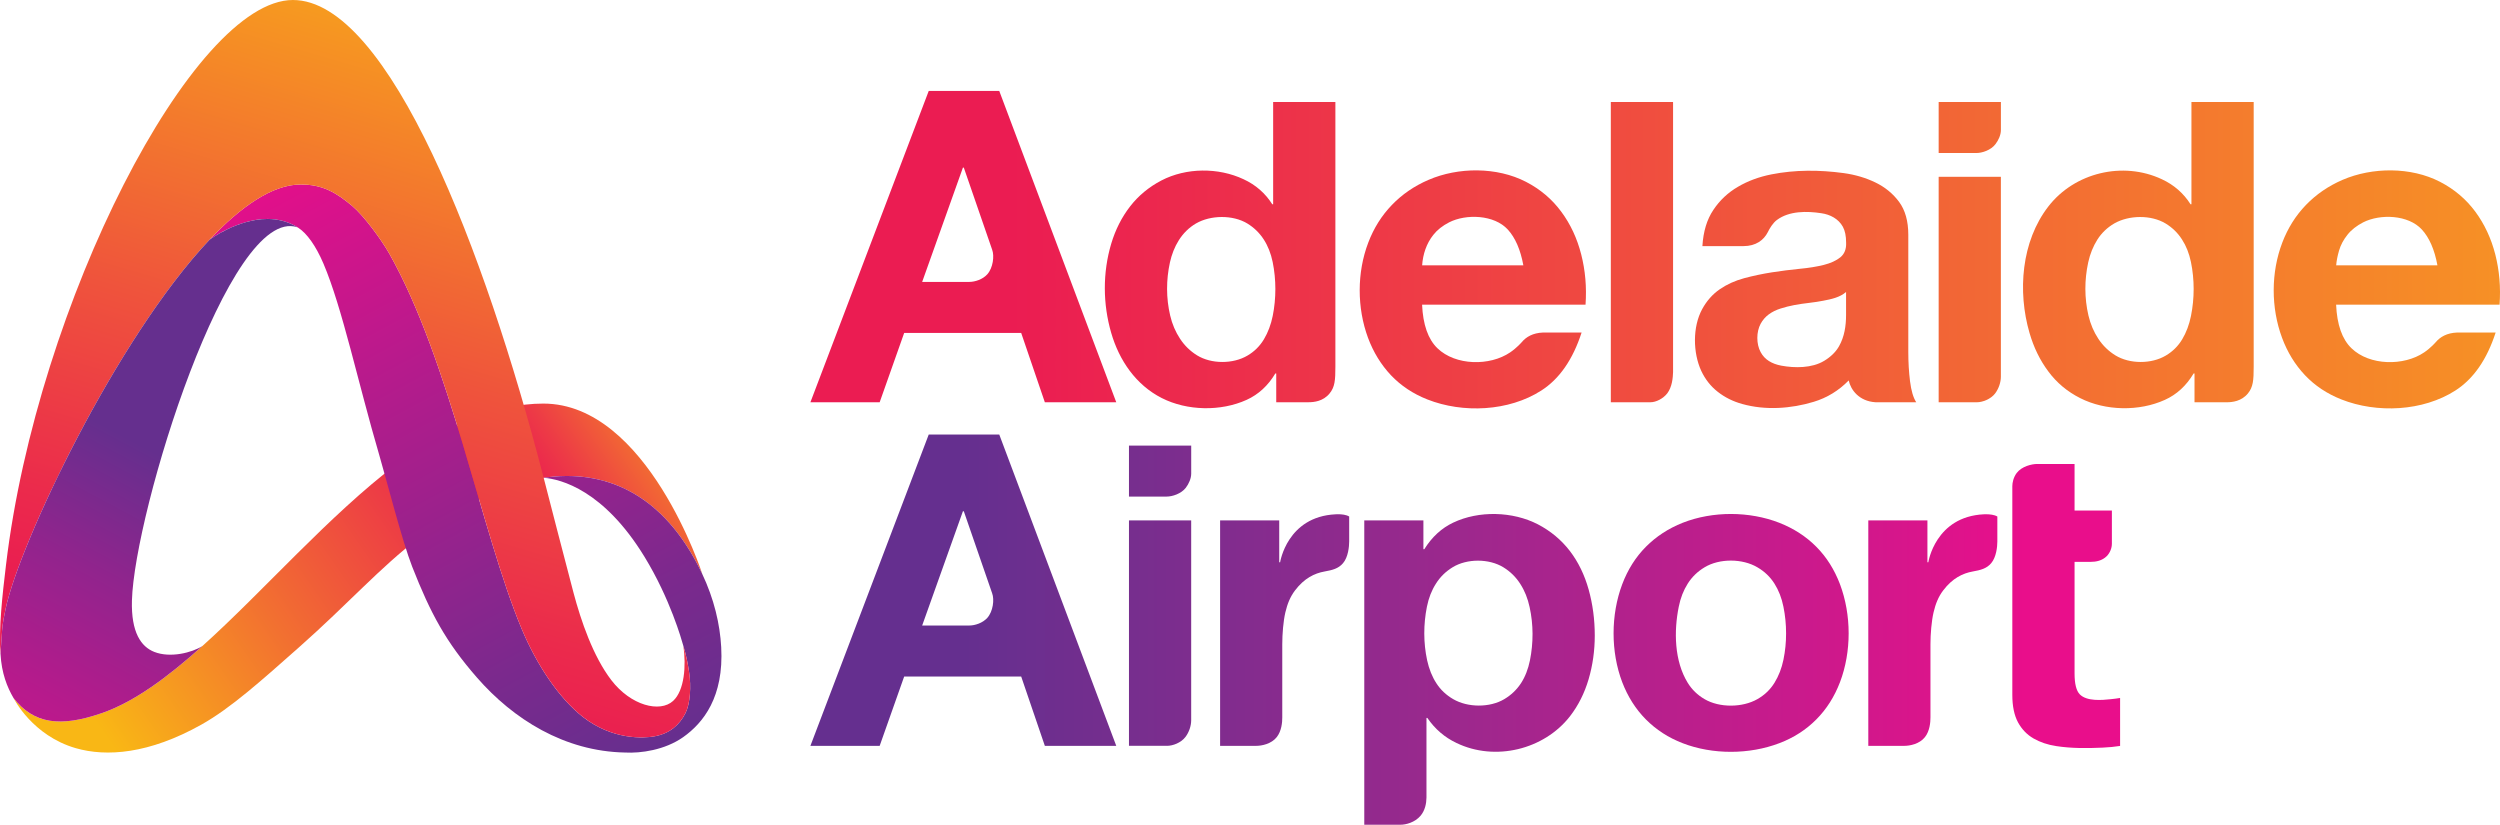
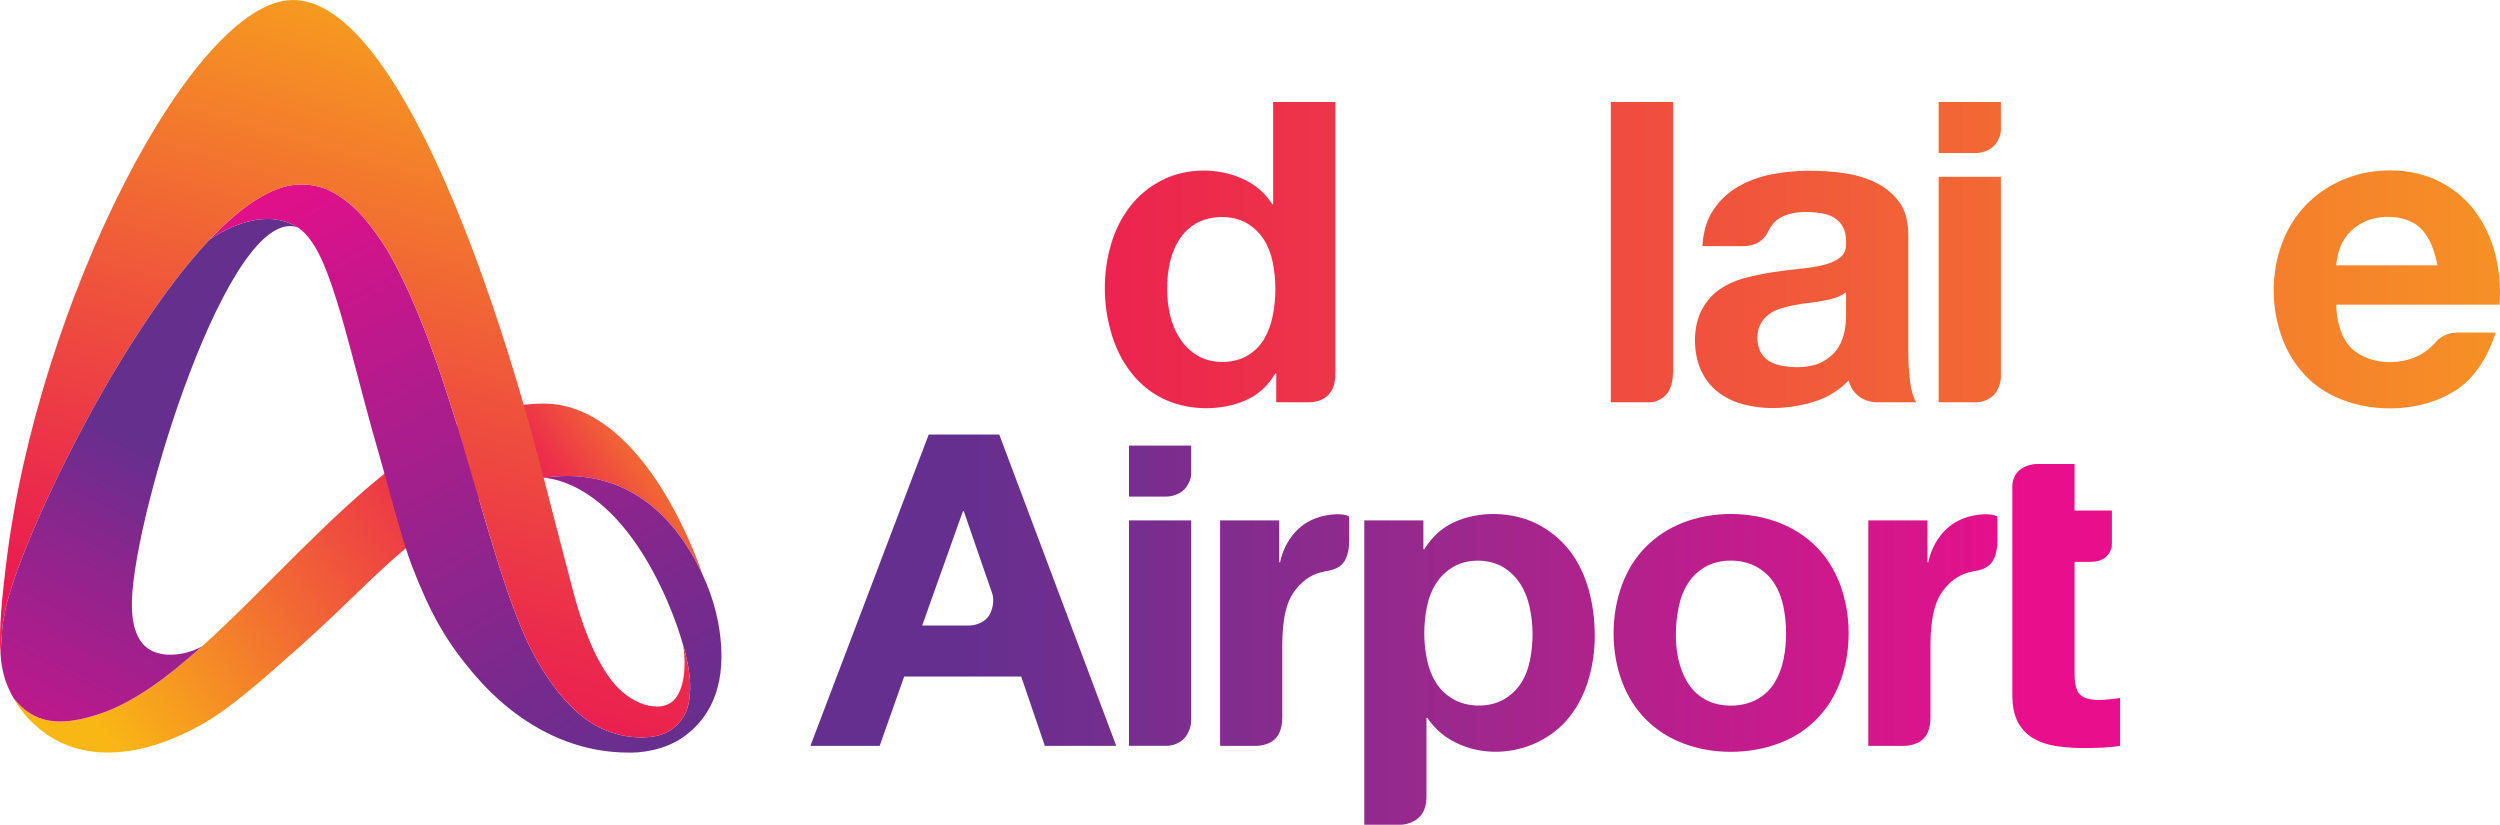
<svg xmlns="http://www.w3.org/2000/svg" width="97" height="32" viewBox="0 0 97 32" fill="none">
  <g clip-path="url(#clip0_3364_7743)">
    <path d="M75.251 3.957L75.22 3.958V5.907V5.937H76.687C76.903 5.937 77.246 5.829 77.424 5.593C77.545 5.435 77.635 5.231 77.635 5.045V3.957H75.251ZM75.22 6.861V15.578V15.608H76.702C76.917 15.608 77.239 15.49 77.409 15.268C77.552 15.079 77.634 14.831 77.634 14.617V6.861H75.227H75.22Z" fill="url(#paint0_linear_3364_7743)" />
-     <path d="M85.028 3.957V7.926H84.993C84.722 7.497 84.349 7.172 83.879 6.954C82.37 6.246 80.492 6.696 79.477 8.01C78.425 9.366 78.278 11.313 78.745 12.917C78.909 13.483 79.152 13.981 79.477 14.414C79.799 14.85 80.209 15.193 80.711 15.447C81.694 15.945 82.997 15.97 83.999 15.514C84.459 15.306 84.829 14.965 85.112 14.491H85.147V15.608H86.397C86.612 15.608 86.969 15.57 87.217 15.268C87.422 15.017 87.443 14.759 87.443 14.226V3.972V3.957H85.028ZM85.01 12.257C84.943 12.594 84.829 12.898 84.671 13.163C84.512 13.429 84.298 13.64 84.033 13.796C83.473 14.13 82.631 14.128 82.077 13.788C81.81 13.624 81.59 13.409 81.415 13.144C81.24 12.879 81.11 12.577 81.031 12.24C80.874 11.564 80.875 10.861 81.022 10.183C81.094 9.851 81.215 9.555 81.379 9.295C81.545 9.036 81.763 8.828 82.033 8.67C82.601 8.344 83.459 8.33 84.023 8.67C84.283 8.828 84.496 9.033 84.66 9.289C84.824 9.541 84.94 9.834 85.009 10.168C85.149 10.85 85.148 11.575 85.01 12.257C85.079 11.92 84.942 12.595 85.01 12.257Z" fill="url(#paint1_linear_3364_7743)" />
-     <path d="M61.351 9.872C61.193 9.251 60.936 8.698 60.577 8.214C60.22 7.729 59.765 7.343 59.208 7.055C58.079 6.472 56.583 6.479 55.426 6.979C54.876 7.216 54.401 7.541 54.006 7.952C53.609 8.363 53.302 8.851 53.088 9.415C52.646 10.573 52.649 11.943 53.078 13.105C53.288 13.669 53.586 14.152 53.97 14.56C54.356 14.966 54.826 15.279 55.381 15.498C56.759 16.043 58.542 15.963 59.802 15.153C60.506 14.702 61.026 13.951 61.366 12.902H59.871C59.474 12.918 59.214 13.072 59.044 13.276C59.044 13.276 58.856 13.495 58.595 13.672C57.808 14.209 56.476 14.192 55.772 13.512C55.41 13.162 55.211 12.598 55.177 11.82H61.519C61.566 11.141 61.51 10.492 61.351 9.872C61.51 10.492 61.192 9.251 61.351 9.872ZM55.179 10.294C55.208 9.869 55.345 9.447 55.614 9.112C55.766 8.918 55.971 8.758 56.226 8.627C56.889 8.29 57.978 8.33 58.503 8.907C58.792 9.222 58.994 9.685 59.106 10.294L55.179 10.294Z" fill="url(#paint2_linear_3364_7743)" />
    <path d="M96.817 9.872C96.658 9.251 96.4 8.698 96.043 8.214C95.685 7.729 95.23 7.343 94.674 7.055C93.544 6.471 92.048 6.48 90.89 6.979C90.342 7.216 89.868 7.541 89.471 7.952C89.074 8.363 88.767 8.851 88.552 9.415C88.11 10.574 88.111 11.943 88.543 13.105C88.752 13.669 89.05 14.152 89.435 14.56C89.82 14.966 90.291 15.279 90.846 15.498C92.224 16.044 94.007 15.961 95.267 15.153C95.97 14.702 96.491 13.951 96.831 12.902H95.337C94.939 12.918 94.679 13.072 94.507 13.276C94.507 13.276 94.32 13.495 94.059 13.672C93.272 14.208 91.941 14.193 91.237 13.512C90.874 13.162 90.675 12.598 90.641 11.82H96.983C97.032 11.141 96.975 10.492 96.817 9.872C96.975 10.492 96.658 9.251 96.817 9.872ZM90.644 10.294C90.657 10.125 90.693 9.935 90.756 9.72C90.818 9.505 90.927 9.303 91.079 9.112C91.231 8.918 91.437 8.758 91.691 8.627C92.356 8.29 93.443 8.331 93.969 8.907C94.258 9.222 94.46 9.685 94.572 10.294L90.644 10.294Z" fill="url(#paint3_linear_3364_7743)" />
    <path d="M74.11 14.794C74.064 14.435 74.042 14.056 74.042 13.661V9.112C74.042 8.58 73.922 8.154 73.685 7.833C73.447 7.511 73.139 7.261 72.766 7.08C72.393 6.899 71.98 6.777 71.527 6.715C70.598 6.59 69.652 6.583 68.73 6.766C68.248 6.862 67.814 7.022 67.43 7.249C67.044 7.474 66.726 7.772 66.478 8.145C66.227 8.518 66.087 8.985 66.053 9.549H67.65C68.126 9.549 68.435 9.316 68.59 9.009C68.663 8.857 68.79 8.65 68.944 8.535C69.421 8.179 70.107 8.187 70.669 8.273C71.012 8.323 71.33 8.488 71.502 8.797C71.587 8.95 71.629 9.154 71.629 9.414C71.641 9.663 71.566 9.851 71.408 9.982C71.249 10.111 71.034 10.21 70.762 10.279C70.489 10.346 70.178 10.398 69.826 10.43C69.474 10.465 69.118 10.51 68.755 10.566C68.392 10.623 68.032 10.699 67.676 10.793C67.318 10.89 67.001 11.034 66.724 11.225C66.446 11.418 66.219 11.674 66.044 11.995C65.669 12.684 65.684 13.688 66.009 14.391C66.163 14.718 66.375 14.988 66.647 15.201C66.92 15.416 67.237 15.575 67.599 15.675C68.496 15.927 69.485 15.859 70.371 15.591C70.892 15.433 71.345 15.155 71.73 14.761C71.808 15.123 72.127 15.566 72.766 15.607H74.349C74.234 15.426 74.154 15.156 74.11 14.794C74.154 15.156 74.064 14.435 74.11 14.794ZM71.627 12.223C71.627 12.643 71.564 13.064 71.355 13.433C71.23 13.654 71.037 13.844 70.777 14.001C70.305 14.287 69.637 14.285 69.112 14.187C68.93 14.152 68.772 14.095 68.636 14.009C68.5 13.924 68.392 13.809 68.313 13.662C68.141 13.35 68.142 12.875 68.313 12.562C68.392 12.417 68.497 12.295 68.627 12.199C68.757 12.104 68.91 12.027 69.086 11.971C69.261 11.915 69.44 11.871 69.622 11.836C69.814 11.801 70.008 11.773 70.199 11.751C70.393 11.729 70.577 11.7 70.752 11.666C71.053 11.608 71.392 11.538 71.627 11.328L71.627 12.223Z" fill="url(#paint4_linear_3364_7743)" />
    <path d="M64.913 3.957H62.526L62.5 3.958V15.577L62.5 15.607H64.041C64.26 15.607 64.535 15.462 64.689 15.263C64.883 15.008 64.908 14.645 64.915 14.439V3.983L64.913 3.957Z" fill="url(#paint5_linear_3364_7743)" />
    <path d="M49.398 3.957V7.926H49.364C49.093 7.497 48.721 7.172 48.249 6.954C47.27 6.494 46.025 6.501 45.061 7.003C44.574 7.258 44.169 7.594 43.847 8.01C43.523 8.428 43.279 8.91 43.115 9.457C42.781 10.577 42.789 11.796 43.115 12.916C43.423 13.98 44.072 14.936 45.08 15.446C46.064 15.944 47.366 15.97 48.37 15.514C48.829 15.305 49.2 14.964 49.483 14.49H49.518V15.607H50.768C50.983 15.607 51.34 15.57 51.587 15.267C51.792 15.016 51.813 14.758 51.813 14.226V3.972V3.957H49.398ZM49.382 12.257C49.313 12.594 49.2 12.898 49.041 13.163C48.882 13.429 48.669 13.64 48.403 13.796C47.844 14.129 47.001 14.129 46.447 13.788C46.181 13.624 45.961 13.409 45.786 13.144C45.611 12.879 45.48 12.577 45.402 12.24C45.244 11.566 45.245 10.859 45.393 10.183C45.529 9.568 45.846 8.995 46.405 8.67C46.97 8.343 47.831 8.33 48.394 8.67C48.653 8.828 48.866 9.033 49.032 9.289C49.196 9.541 49.311 9.834 49.38 10.168C49.519 10.851 49.518 11.575 49.382 12.257C49.449 11.92 49.313 12.595 49.382 12.257Z" fill="url(#paint6_linear_3364_7743)" />
-     <path d="M38.771 3.528H36.035L31.444 15.607V15.608H34.131L35.082 12.918H39.622L40.54 15.608H43.289H43.311L38.771 3.528ZM38.307 10.643C38.129 10.842 37.828 10.938 37.61 10.938H35.78L37.361 6.504H37.396L38.495 9.687C38.587 9.928 38.531 10.392 38.307 10.643C38.531 10.392 38.129 10.843 38.307 10.643Z" fill="url(#paint7_linear_3364_7743)" />
    <path d="M38.771 16.859H36.035L31.444 28.938V28.939H34.131L35.082 26.249H39.622L40.54 28.939H43.165H43.311L38.771 16.859ZM38.307 23.973C38.129 24.173 37.828 24.27 37.61 24.27H35.78L37.361 19.837H37.396L38.495 23.019C38.587 23.26 38.531 23.725 38.307 23.973C38.531 23.725 38.129 24.173 38.307 23.973Z" fill="url(#paint8_linear_3364_7743)" />
    <path d="M71.392 22.67C71.176 22.1 70.871 21.615 70.473 21.215C70.077 20.815 69.598 20.505 69.037 20.284C67.873 19.831 66.452 19.826 65.288 20.284C64.734 20.505 64.258 20.815 63.861 21.215C63.464 21.615 63.157 22.1 62.942 22.67C62.498 23.851 62.492 25.286 62.942 26.468C63.158 27.032 63.464 27.514 63.861 27.914C64.258 28.314 64.734 28.623 65.288 28.836C66.45 29.286 67.874 29.28 69.037 28.836C69.598 28.623 70.077 28.314 70.473 27.914C70.871 27.514 71.177 27.031 71.392 26.468C71.842 25.284 71.837 23.854 71.392 22.67C71.606 23.241 71.176 22.1 71.392 22.67ZM69.197 25.597C69.13 25.929 69.013 26.228 68.849 26.494C68.685 26.758 68.464 26.969 68.186 27.127C67.606 27.459 66.716 27.466 66.138 27.127C65.866 26.969 65.647 26.758 65.484 26.494C64.962 25.645 64.943 24.491 65.136 23.541C65.203 23.202 65.32 22.904 65.484 22.645C65.648 22.386 65.867 22.173 66.138 22.011C66.716 21.661 67.607 21.668 68.186 22.011C68.465 22.173 68.685 22.386 68.849 22.645C69.013 22.904 69.129 23.202 69.197 23.541C69.266 23.88 69.3 24.224 69.3 24.573C69.301 24.923 69.267 25.264 69.197 25.597C69.267 25.264 69.129 25.929 69.197 25.597Z" fill="url(#paint9_linear_3364_7743)" />
    <path d="M61.639 22.873C61.48 22.304 61.236 21.802 60.909 21.376C60.578 20.947 60.166 20.603 59.668 20.343C58.691 19.839 57.38 19.805 56.386 20.277C55.932 20.492 55.559 20.835 55.263 21.309H55.228V20.192H52.934V32H54.334C54.55 32 54.895 31.912 55.117 31.652C55.293 31.444 55.345 31.167 55.347 30.946V27.857H55.382C55.676 28.286 56.052 28.61 56.513 28.828C58.008 29.55 59.908 29.088 60.917 27.789C61.239 27.372 61.48 26.892 61.639 26.351C61.798 25.808 61.877 25.244 61.877 24.658C61.877 24.038 61.798 23.442 61.639 22.873C61.798 23.442 61.48 22.304 61.639 22.873ZM59.362 25.621C59.293 25.96 59.178 26.257 59.014 26.51C58.848 26.762 58.632 26.969 58.366 27.127C57.802 27.463 56.949 27.456 56.385 27.127C56.112 26.969 55.894 26.764 55.731 26.51C55.566 26.257 55.448 25.96 55.373 25.621C55.226 24.938 55.228 24.226 55.364 23.542C55.432 23.203 55.548 22.905 55.714 22.646C55.877 22.386 56.093 22.174 56.36 22.011C56.919 21.667 57.775 21.669 58.331 22.011C58.597 22.174 58.816 22.389 58.986 22.654C59.157 22.919 59.278 23.221 59.35 23.56C59.498 24.235 59.498 24.943 59.362 25.621C59.43 25.284 59.293 25.96 59.362 25.621Z" fill="url(#paint10_linear_3364_7743)" />
    <path d="M43.804 28.938H45.287C45.502 28.938 45.823 28.821 45.992 28.598C46.137 28.411 46.218 28.161 46.218 27.947V20.192H43.804V28.938ZM43.804 17.29V19.267H45.27C45.486 19.267 45.829 19.159 46.009 18.926C46.129 18.767 46.219 18.562 46.219 18.376V17.29H43.804Z" fill="url(#paint11_linear_3364_7743)" />
    <path d="M51.912 19.952C51.88 19.952 51.85 19.953 51.823 19.955C49.939 20.044 49.669 21.816 49.669 21.816H49.634V20.192H47.34V28.939H48.738C48.955 28.939 49.327 28.867 49.538 28.6C49.726 28.363 49.754 28.021 49.752 27.833V24.997C49.752 24.602 49.792 24.1 49.872 23.76C49.952 23.424 50.059 23.156 50.249 22.905C50.606 22.436 51.005 22.243 51.392 22.174C51.695 22.119 51.926 22.066 52.109 21.852C52.31 21.618 52.348 21.208 52.348 21.01V20.041C52.234 19.97 52.057 19.952 51.912 19.952Z" fill="url(#paint12_linear_3364_7743)" />
    <path d="M81.904 27.128C81.558 27.165 80.972 27.219 80.697 26.942C80.562 26.806 80.493 26.535 80.493 26.131V21.8H81.124C81.316 21.8 81.563 21.76 81.748 21.572C81.871 21.444 81.941 21.262 81.941 21.098V19.81H80.493V18.002H79.043C78.833 18.002 78.443 18.094 78.248 18.352C78.119 18.524 78.078 18.731 78.078 18.866V20.195V21.801V26.961C78.078 27.402 78.153 27.757 78.299 28.028C78.447 28.298 78.648 28.507 78.902 28.653C79.158 28.799 79.452 28.899 79.786 28.949C80.381 29.04 80.981 29.035 81.581 29.008C81.831 28.997 82.058 28.975 82.26 28.942V27.081C82.148 27.1 82.028 27.116 81.904 27.128C82.028 27.116 81.78 27.14 81.904 27.128Z" fill="url(#paint13_linear_3364_7743)" />
    <path d="M76.973 19.955C75.089 20.044 74.819 21.816 74.819 21.816H74.784V20.192H72.49V28.939H73.887C74.105 28.939 74.477 28.867 74.688 28.6C74.876 28.363 74.903 28.021 74.902 27.833V24.997C74.902 24.602 74.942 24.1 75.022 23.76C75.101 23.424 75.208 23.156 75.398 22.905C75.754 22.436 76.155 22.243 76.541 22.174C76.844 22.119 77.076 22.066 77.258 21.852C77.458 21.618 77.497 21.208 77.497 21.01V20.041C77.382 19.972 77.207 19.953 77.06 19.953C77.029 19.952 77 19.953 76.973 19.955C77 19.953 75.089 20.043 76.973 19.955Z" fill="url(#paint14_linear_3364_7743)" />
    <path d="M11.608 25.109C10.142 26.405 8.967 27.466 7.823 28.11C5.78 29.258 4.127 29.372 2.94 29.029C1.261 28.545 0.539 27.115 0.527 27.086C0.526 27.086 0.525 27.084 0.525 27.084C1.313 28.091 2.337 28.225 3.943 27.672C5.211 27.235 6.511 26.271 7.849 25.069C10.242 22.918 12.754 20.007 15.411 17.993C16.374 17.265 17.357 16.653 18.359 16.239C19.25 15.872 20.157 15.659 21.083 15.659C25.121 15.659 27.252 22.278 27.252 22.278C27.246 22.267 27.241 22.257 27.237 22.246C25.735 19.09 23.405 18.193 21.094 18.538C20.497 18.613 19.891 18.788 19.278 19.043C19.204 19.076 19.129 19.107 19.054 19.14C18.138 19.55 17.209 20.141 16.269 20.858C14.742 22.021 13.529 23.408 11.608 25.109Z" fill="url(#paint15_linear_3364_7743)" />
    <path d="M14.714 17.652C13.897 14.869 13.277 11.931 12.55 10.228C12.253 9.532 11.906 9.054 11.574 8.838C10.064 7.86 8.155 9.284 8.129 9.304C9.354 8.005 10.568 7.167 11.647 7.158C11.657 7.158 11.666 7.158 11.677 7.158C12.522 7.158 13.047 7.475 13.667 7.992C14.12 8.372 14.807 9.312 15.104 9.839C17.477 14.044 18.665 20.628 20.239 24.395C20.831 25.811 21.69 27.091 22.612 27.814C23.765 28.716 24.985 28.647 25.386 28.57C25.978 28.466 26.361 28.134 26.597 27.667C26.779 27.306 26.823 26.642 26.737 26.075C26.683 25.725 26.624 25.421 26.515 25.063C26.446 24.821 26.007 23.241 25.007 21.604C23.429 19.024 21.771 18.59 21.094 18.538C23.404 18.193 25.735 19.09 27.236 22.246C27.71 23.242 27.934 24.222 27.983 25.108C28.09 27.041 27.291 28.048 26.506 28.602C25.795 29.102 24.865 29.232 24.249 29.198C21.898 29.154 19.913 27.904 18.503 26.286C17.3 24.907 16.709 23.811 15.991 21.983C15.611 21.015 14.979 18.554 14.714 17.652Z" fill="url(#paint16_linear_3364_7743)" />
    <path d="M22.613 27.814C21.692 27.091 20.831 25.812 20.239 24.395C18.666 20.628 17.477 14.045 15.104 9.839C14.807 9.313 14.121 8.372 13.667 7.992C13.041 7.469 12.51 7.152 11.648 7.159C10.57 7.168 9.355 8.006 8.129 9.304C4.493 13.16 0.758 21.096 0.219 23.614C0.153 23.921 0.106 24.173 0.083 24.442L0.019 25.391C-0.052 24.355 0.091 23.106 0.233 21.92C1.442 11.768 7.5 0 11.364 0C15.096 0 18.829 9.796 21.073 18.458C21.076 18.471 21.084 18.498 21.094 18.538C21.23 19.064 21.943 21.833 22.253 23.001C22.542 24.088 23.011 25.465 23.719 26.389C24.478 27.379 25.606 27.662 26.116 27.196C26.558 26.792 26.627 25.828 26.515 25.064C26.624 25.421 26.683 25.726 26.737 26.076C26.823 26.642 26.779 27.306 26.597 27.667C26.361 28.135 25.977 28.467 25.386 28.571C24.985 28.647 23.765 28.717 22.613 27.814Z" fill="url(#paint17_linear_3364_7743)" />
    <path d="M5.119 23.299C5.084 24.539 5.475 25.094 5.986 25.294C6.608 25.54 7.444 25.324 7.849 25.069C6.511 26.271 5.211 27.235 3.943 27.672C2.338 28.225 1.315 28.092 0.525 27.085L0.525 27.084C0.276 26.658 0.062 26.124 0.02 25.373L0.083 24.442C0.106 24.173 0.153 23.921 0.219 23.614C0.758 21.095 4.492 13.16 8.129 9.304C8.149 9.289 9.212 8.496 10.377 8.496C10.763 8.496 11.162 8.585 11.537 8.815V8.818C8.889 7.94 5.214 19.875 5.119 23.299Z" fill="url(#paint18_linear_3364_7743)" />
  </g>
  <defs>
    <linearGradient id="paint0_linear_3364_7743" x1="38.663" y1="9.782" x2="117.133" y2="9.782" gradientUnits="userSpaceOnUse">
      <stop stop-color="#EB1C52" />
      <stop offset="1" stop-color="#FAB816" />
    </linearGradient>
    <linearGradient id="paint1_linear_3364_7743" x1="39.59" y1="9.898" x2="116.273" y2="9.898" gradientUnits="userSpaceOnUse">
      <stop stop-color="#EB1C52" />
      <stop offset="1" stop-color="#FAB816" />
    </linearGradient>
    <linearGradient id="paint2_linear_3364_7743" x1="39.211" y1="11.228" x2="116.71" y2="11.228" gradientUnits="userSpaceOnUse">
      <stop stop-color="#EB1C52" />
      <stop offset="1" stop-color="#FAB816" />
    </linearGradient>
    <linearGradient id="paint3_linear_3364_7743" x1="39.424" y1="11.229" x2="116.596" y2="11.229" gradientUnits="userSpaceOnUse">
      <stop stop-color="#EB1C52" />
      <stop offset="1" stop-color="#FAB816" />
    </linearGradient>
    <linearGradient id="paint4_linear_3364_7743" x1="38.972" y1="11.228" x2="117.128" y2="11.228" gradientUnits="userSpaceOnUse">
      <stop stop-color="#EB1C52" />
      <stop offset="1" stop-color="#FAB816" />
    </linearGradient>
    <linearGradient id="paint5_linear_3364_7743" x1="40.336" y1="9.782" x2="114.141" y2="9.782" gradientUnits="userSpaceOnUse">
      <stop stop-color="#EB1C52" />
      <stop offset="1" stop-color="#FAB816" />
    </linearGradient>
    <linearGradient id="paint6_linear_3364_7743" x1="39.223" y1="9.898" x2="115.873" y2="9.898" gradientUnits="userSpaceOnUse">
      <stop stop-color="#EB1C52" />
      <stop offset="1" stop-color="#FAB816" />
    </linearGradient>
    <linearGradient id="paint7_linear_3364_7743" x1="39.217" y1="9.568" x2="116.62" y2="9.568" gradientUnits="userSpaceOnUse">
      <stop stop-color="#EB1C52" />
      <stop offset="1" stop-color="#FAB816" />
    </linearGradient>
    <linearGradient id="paint8_linear_3364_7743" x1="37.428" y1="22.899" x2="78.551" y2="22.899" gradientUnits="userSpaceOnUse">
      <stop stop-color="#652F8F" />
      <stop offset="0.152" stop-color="#762E8E" />
      <stop offset="0.47" stop-color="#9C288D" />
      <stop offset="0.923" stop-color="#DC148B" />
      <stop offset="1" stop-color="#E90E8B" />
    </linearGradient>
    <linearGradient id="paint9_linear_3364_7743" x1="37.089" y1="24.557" x2="78.333" y2="24.557" gradientUnits="userSpaceOnUse">
      <stop stop-color="#652F8F" />
      <stop offset="0.152" stop-color="#762E8E" />
      <stop offset="0.47" stop-color="#9C288D" />
      <stop offset="0.923" stop-color="#DC148B" />
      <stop offset="1" stop-color="#E90E8B" />
    </linearGradient>
    <linearGradient id="paint10_linear_3364_7743" x1="37.209" y1="25.972" x2="78.275" y2="25.972" gradientUnits="userSpaceOnUse">
      <stop stop-color="#652F8F" />
      <stop offset="0.152" stop-color="#762E8E" />
      <stop offset="0.47" stop-color="#9C288D" />
      <stop offset="0.923" stop-color="#DC148B" />
      <stop offset="1" stop-color="#E90E8B" />
    </linearGradient>
    <linearGradient id="paint11_linear_3364_7743" x1="37.477" y1="23.114" x2="78.355" y2="23.114" gradientUnits="userSpaceOnUse">
      <stop stop-color="#652F8F" />
      <stop offset="0.152" stop-color="#762E8E" />
      <stop offset="0.47" stop-color="#9C288D" />
      <stop offset="0.923" stop-color="#DC148B" />
      <stop offset="1" stop-color="#E90E8B" />
    </linearGradient>
    <linearGradient id="paint12_linear_3364_7743" x1="37.406" y1="24.446" x2="78.591" y2="24.446" gradientUnits="userSpaceOnUse">
      <stop stop-color="#652F8F" />
      <stop offset="0.152" stop-color="#762E8E" />
      <stop offset="0.47" stop-color="#9C288D" />
      <stop offset="0.923" stop-color="#DC148B" />
      <stop offset="1" stop-color="#E90E8B" />
    </linearGradient>
    <linearGradient id="paint13_linear_3364_7743" x1="37.597" y1="23.514" x2="78.579" y2="23.514" gradientUnits="userSpaceOnUse">
      <stop stop-color="#652F8F" />
      <stop offset="0.152" stop-color="#762E8E" />
      <stop offset="0.47" stop-color="#9C288D" />
      <stop offset="0.923" stop-color="#DC148B" />
      <stop offset="1" stop-color="#E90E8B" />
    </linearGradient>
    <linearGradient id="paint14_linear_3364_7743" x1="37.378" y1="24.446" x2="78.562" y2="24.446" gradientUnits="userSpaceOnUse">
      <stop stop-color="#652F8F" />
      <stop offset="0.152" stop-color="#762E8E" />
      <stop offset="0.47" stop-color="#9C288D" />
      <stop offset="0.923" stop-color="#DC148B" />
      <stop offset="1" stop-color="#E90E8B" />
    </linearGradient>
    <linearGradient id="paint15_linear_3364_7743" x1="5.439" y1="30.503" x2="29.652" y2="13.654" gradientUnits="userSpaceOnUse">
      <stop stop-color="#F9B715" />
      <stop offset="0.272" stop-color="#F26F31" />
      <stop offset="0.523" stop-color="#EC3249" />
      <stop offset="0.642" stop-color="#EA1A52" />
      <stop offset="0.706" stop-color="#ED3A46" />
      <stop offset="0.846" stop-color="#F58B26" />
      <stop offset="0.919" stop-color="#F9B715" />
      <stop offset="1" stop-color="#F9B715" />
    </linearGradient>
    <linearGradient id="paint16_linear_3364_7743" x1="25.244" y1="29.675" x2="12.043" y2="5.139" gradientUnits="userSpaceOnUse">
      <stop stop-color="#652F8E" />
      <stop offset="0.209" stop-color="#7B298D" />
      <stop offset="0.643" stop-color="#B51B8C" />
      <stop offset="1" stop-color="#E80E8A" />
    </linearGradient>
    <linearGradient id="paint17_linear_3364_7743" x1="12.511" y1="26.898" x2="21.003" y2="-2.097" gradientUnits="userSpaceOnUse">
      <stop stop-color="#EA1A52" />
      <stop offset="0.144" stop-color="#EB2A4C" />
      <stop offset="0.425" stop-color="#EF533C" />
      <stop offset="0.812" stop-color="#F69422" />
      <stop offset="1" stop-color="#F9B715" />
    </linearGradient>
    <linearGradient id="paint18_linear_3364_7743" x1="7.004" y1="18.091" x2="-3.742" y2="38.23" gradientUnits="userSpaceOnUse">
      <stop stop-color="#652F8E" />
      <stop offset="0.226" stop-color="#91248D" />
      <stop offset="0.455" stop-color="#B71A8C" />
      <stop offset="0.668" stop-color="#D2148B" />
      <stop offset="0.856" stop-color="#E20F8A" />
      <stop offset="1" stop-color="#E80E8A" />
    </linearGradient>
    <clipPath id="clip0_3364_7743">
      <rect width="97" height="32" fill="white" />
    </clipPath>
  </defs>
</svg>